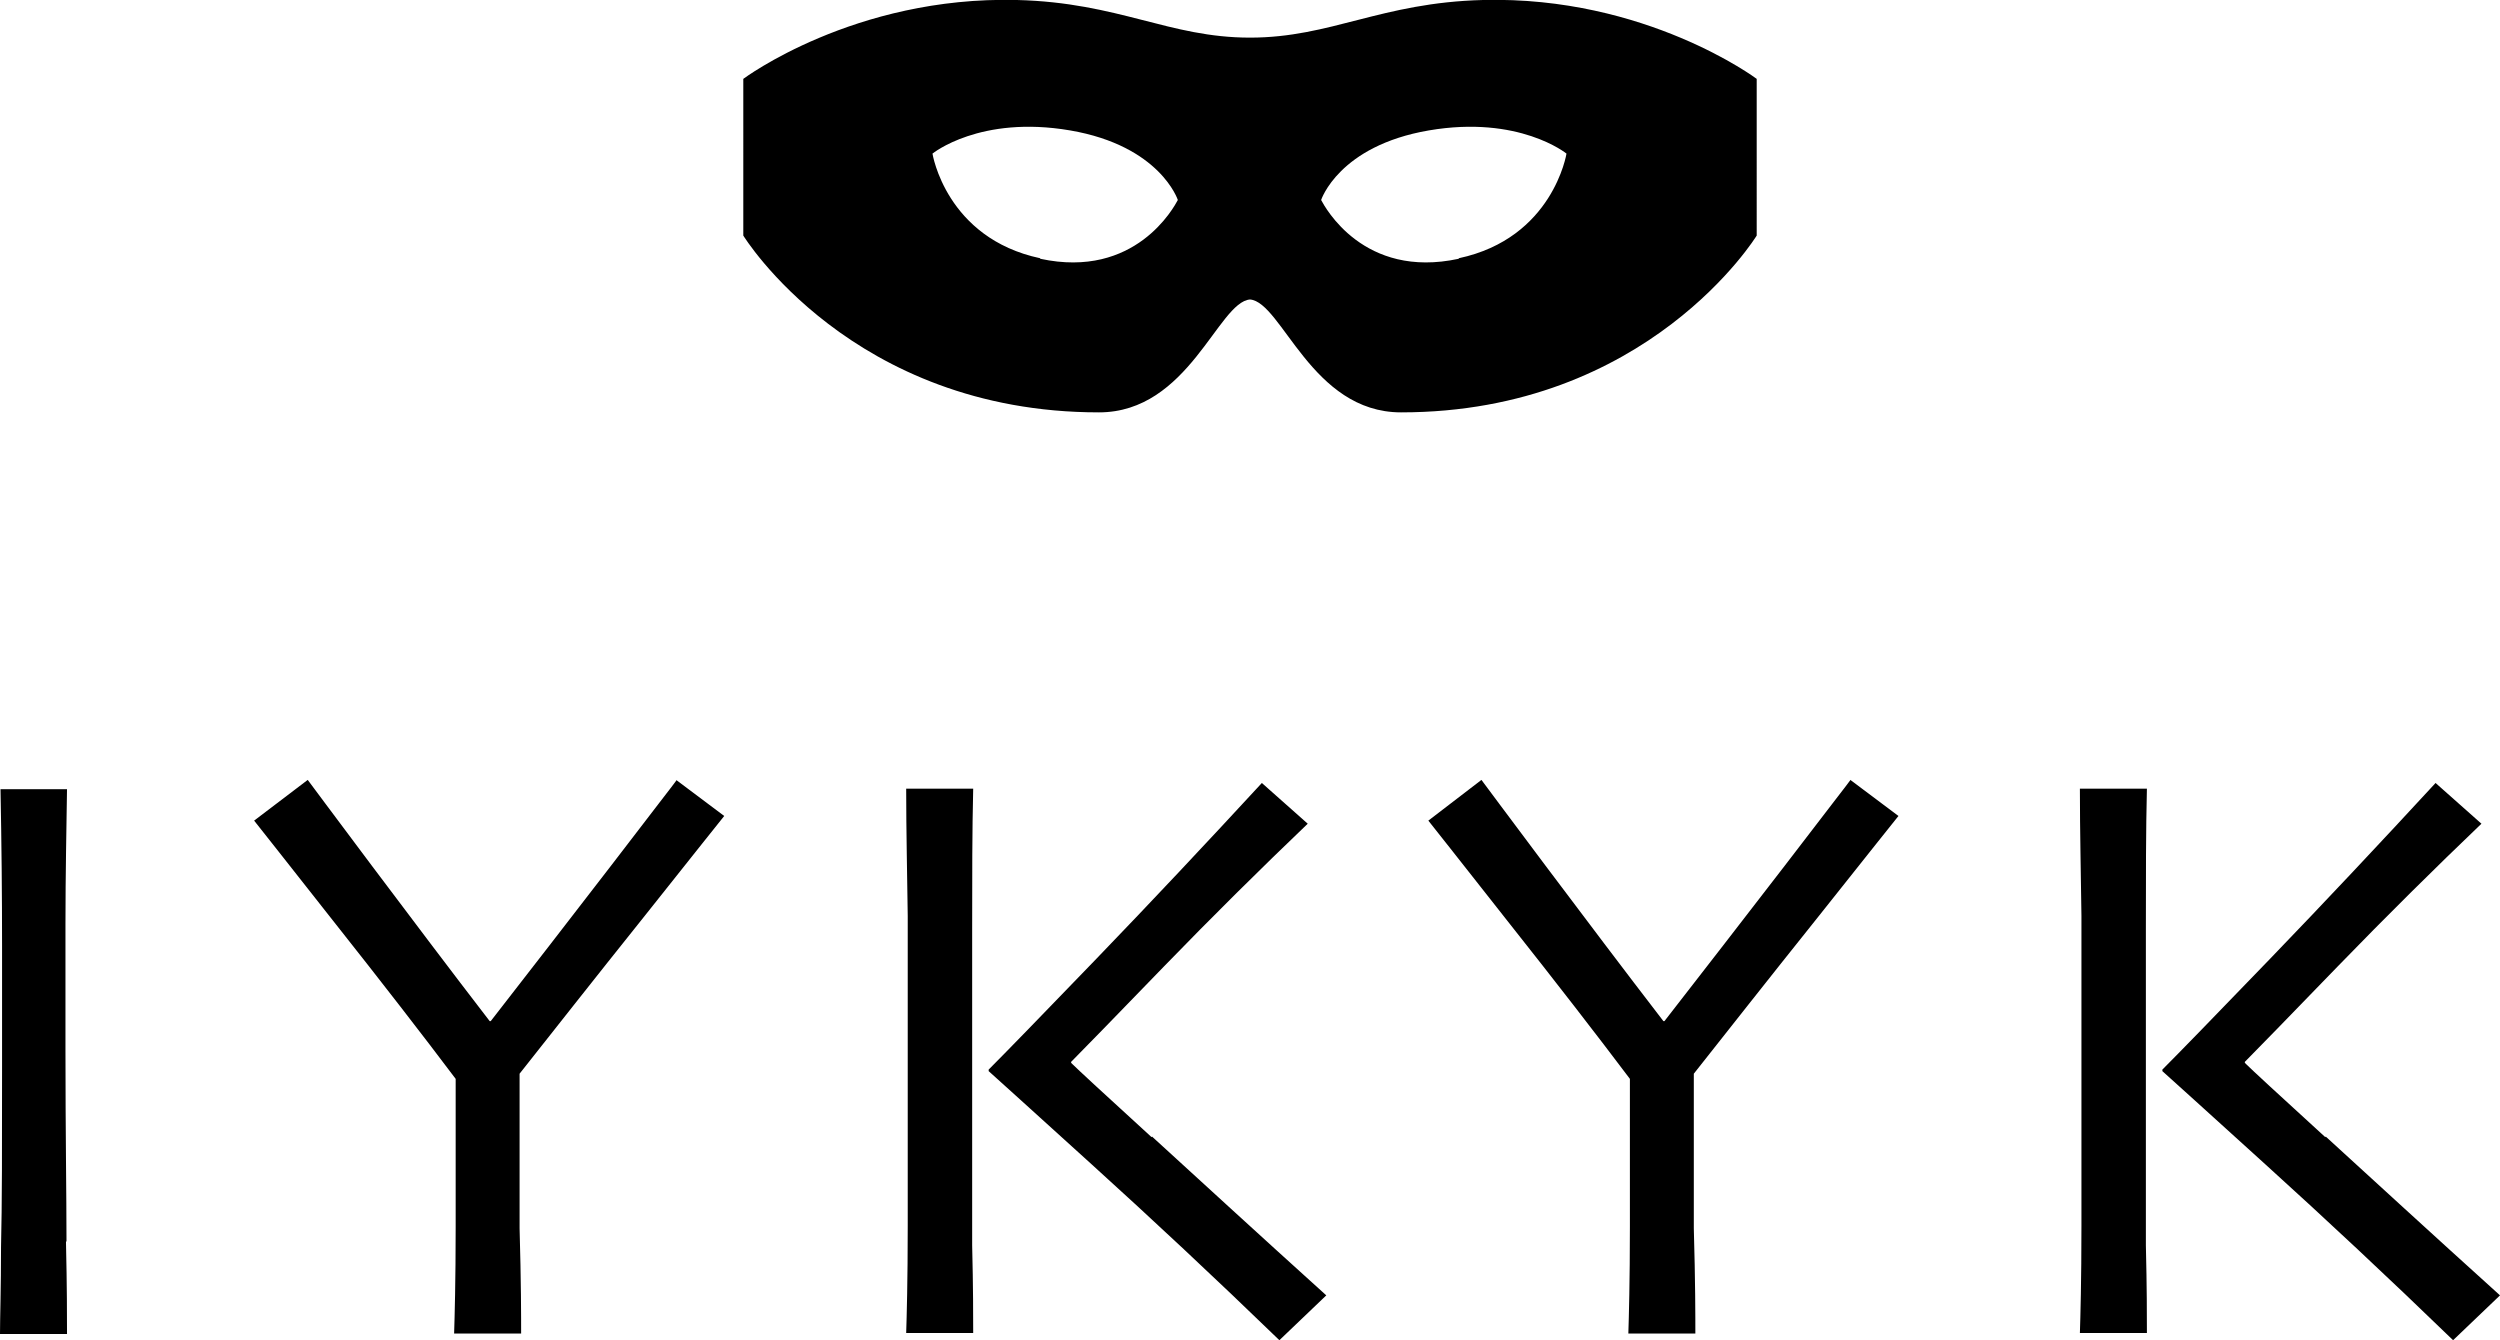
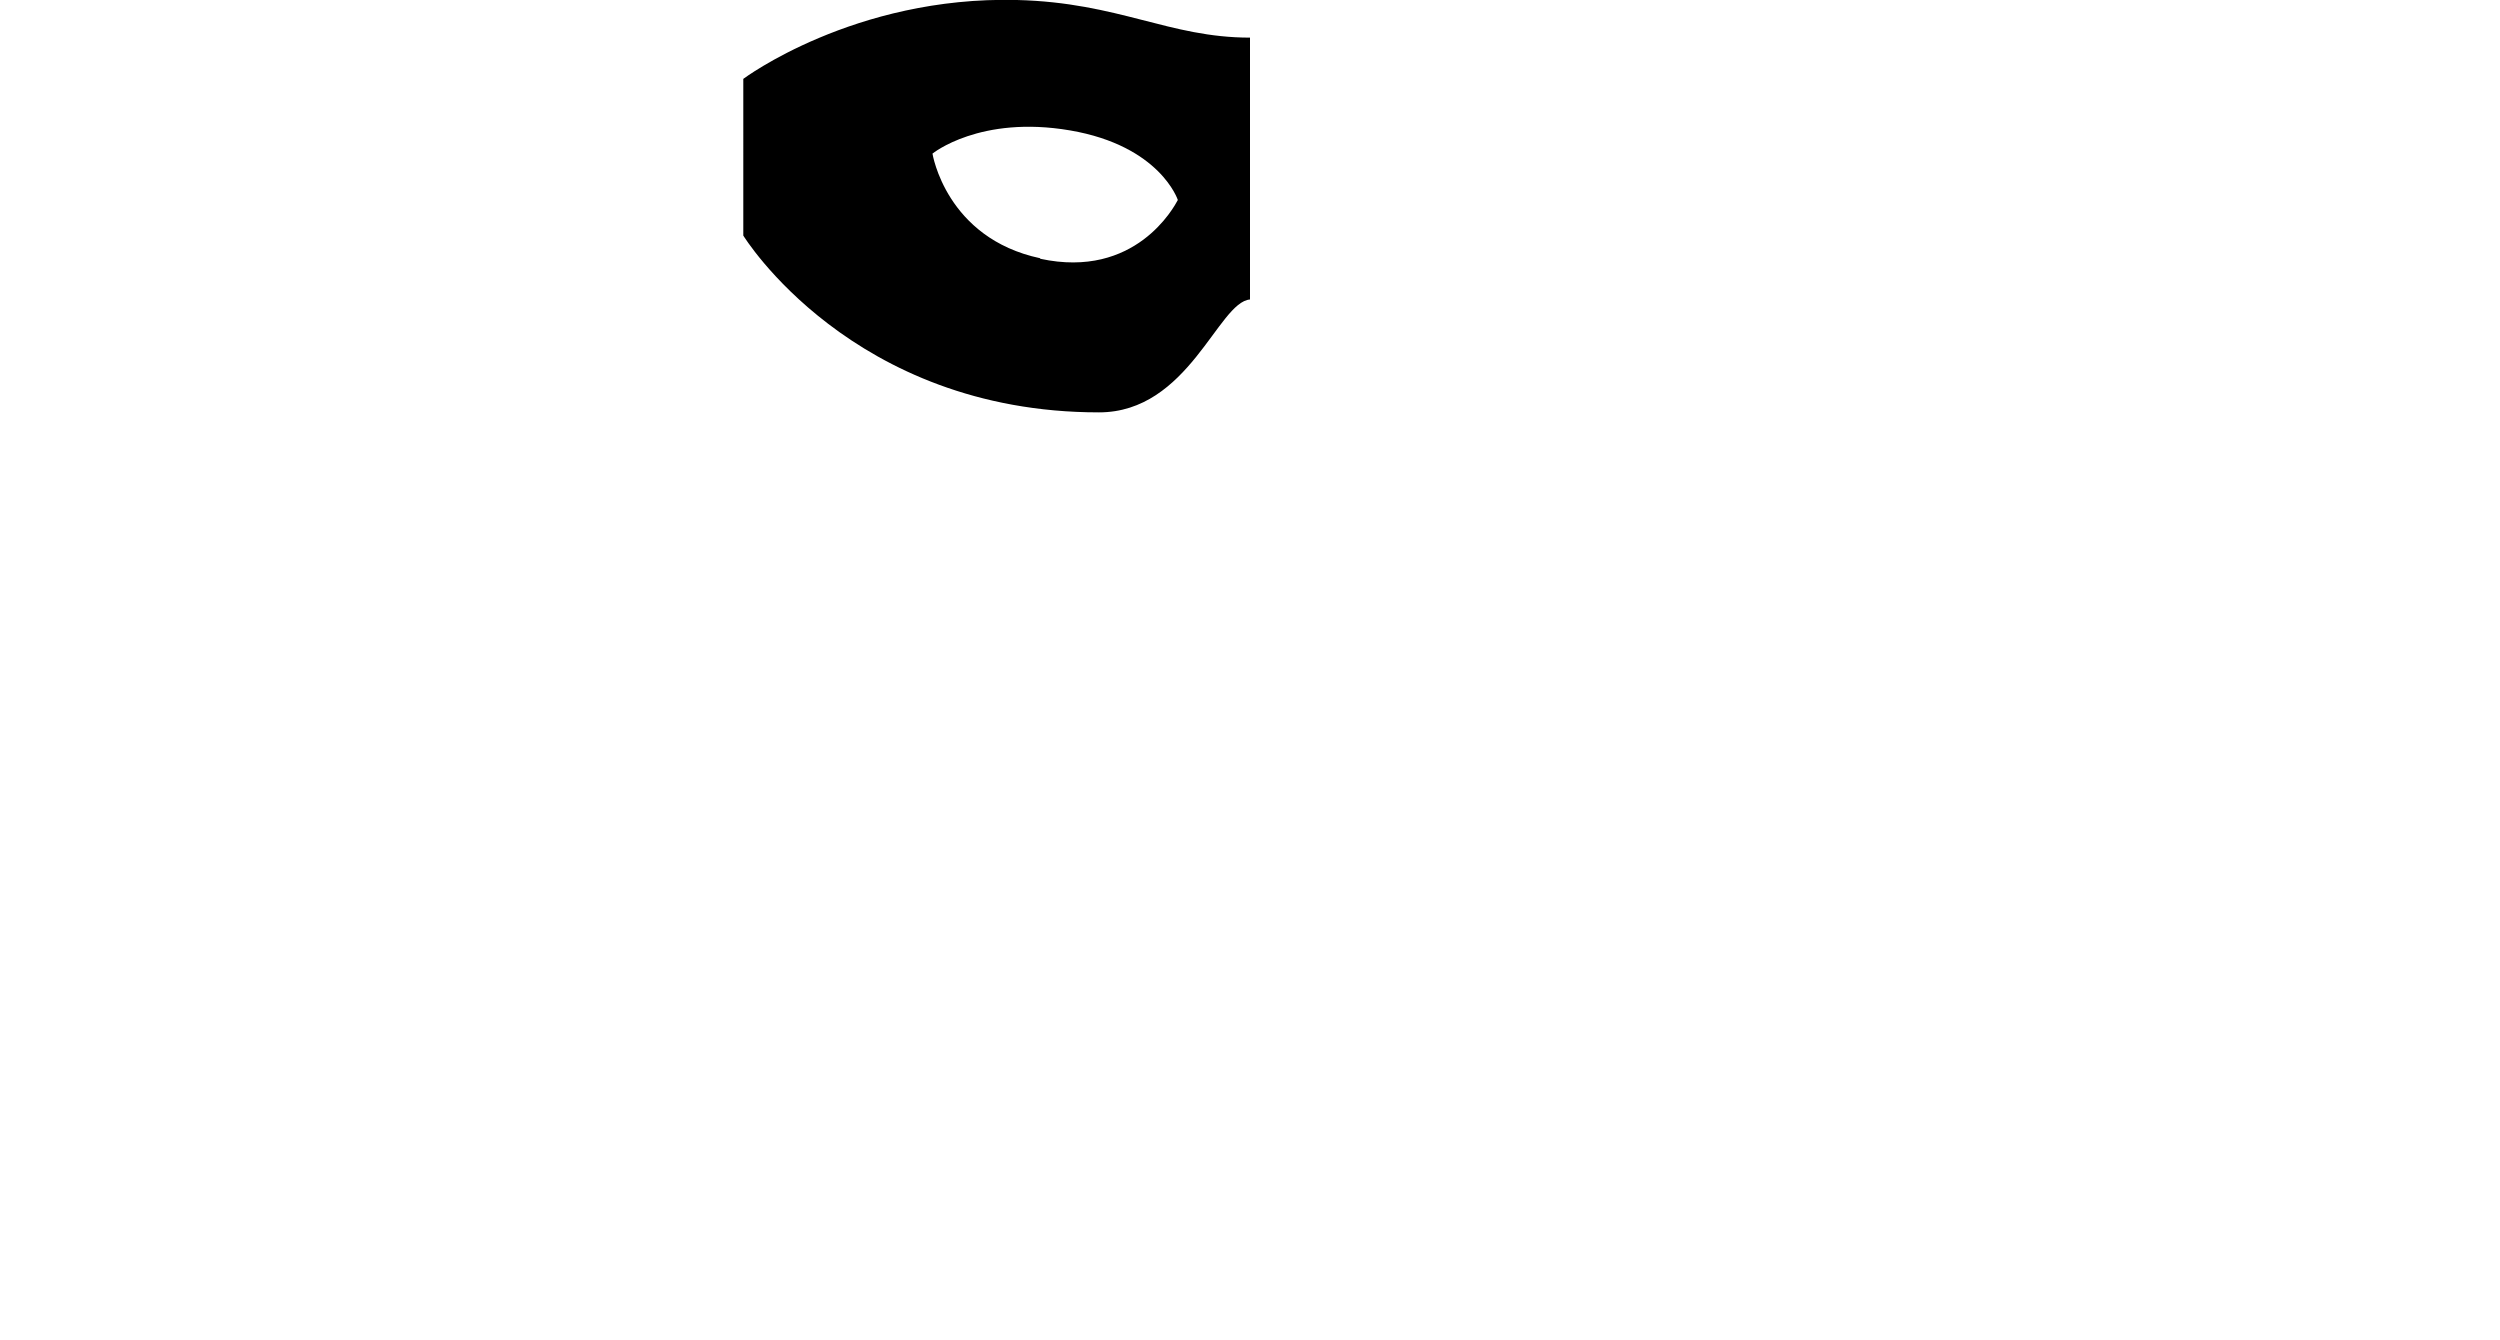
<svg xmlns="http://www.w3.org/2000/svg" id="Layer_1" data-name="Layer 1" version="1.1" viewBox="0 0 485 260">
  <defs>
    <style>
      .cls-1 {
        fill: #000;
        stroke-width: 0px;
      }
    </style>
  </defs>
  <g>
-     <path class="cls-1" d="M287.7,0c-19.8.5-29.5,7.3-45.2,7.3v50.8c6.2.5,11.9,21.9,29.3,21.9,48,0,69-34.3,69-34.3V15.3S319.3-.8,287.7,0ZM283,50.2c-18.5,4-26-10.1-26.7-11.4,0,0,3.4-10.5,20.9-13.5,17.5-3,26.7,4.5,26.7,4.5,0,0-2.6,16.4-20.9,20.3h0Z" />
    <path class="cls-1" d="M197.3,0c19.8.5,29.5,7.3,45.2,7.3v50.8c-6.2.5-11.9,21.9-29.3,21.9-48,0-69-34.3-69-34.3V15.3S165.7-.8,197.3,0ZM201.8,50.2c18.5,4,26-10.1,26.7-11.4,0,0-3.4-10.5-20.9-13.5-17.5-3-26.7,4.5-26.7,4.5,0,0,2.6,16.4,20.9,20.3h0Z" />
  </g>
-   <path class="cls-1" d="M12.9,240.8c0-8.8-.2-21.1-.2-37.1s0-14.4,0-24.4c0-10,.2-18.7.3-26.2H.1c.2,10.5.3,20.6.3,30.3v23.6c0,15.1,0,26.8-.2,34.9,0,8.1-.2,13.7-.2,16.9h13c0-3.2,0-9.1-.2-17.9M131.3,151.3c-.4.6-4.7,6.1-12.8,16.7-8.1,10.5-15.9,20.6-23.3,30.1h-.2c-7.7-10-15.3-20.1-22.9-30.2-7.6-10.1-11.7-15.7-12.4-16.6l-10.4,7.9c.7.9,5.8,7.3,15.3,19.4,9.5,12,17.4,22.2,23.8,30.7v28.7c0,10.6-.2,17.5-.3,20.7h13c0-3.2,0-10-.3-20.4,0-10.5,0-20.4,0-30,6.1-7.7,14.1-17.9,24.1-30.4,10-12.6,15.2-19.1,15.6-19.6l-9.2-6.9h0ZM188.6,241.6c0-8.2,0-19.9,0-35v-26.3c0-10.1,0-19.2.2-27.3h-13c0,8.4.2,16.6.3,24.7,0,8.1,0,15.2,0,21.4,0,15.1,0,28,0,38.7,0,10.7-.2,17.7-.3,20.8h13c0-3.2,0-8.8-.2-17M223.4,220.6c-9.2-8.4-14.4-13.2-15.6-14.4v-.2c2.5-2.5,8.5-8.7,18-18.5,9.5-9.8,18.8-19,27.9-27.7l-8.9-7.9c-10.7,11.6-21.4,23-32.1,34.1-10.7,11.1-17.7,18.3-20.9,21.5v.3c1.7,1.5,8.4,7.6,20,18.1,11.7,10.6,23.8,21.9,36.4,34.1l9.1-8.7c-13.4-12.1-24.6-22.4-33.8-30.8M359,151.3c-.4.6-4.7,6.1-12.8,16.7-8.1,10.5-15.9,20.6-23.3,30.1h-.2c-7.7-10-15.3-20.1-22.9-30.2-7.6-10.1-11.7-15.7-12.4-16.6l-10.3,7.9c.7.9,5.8,7.3,15.3,19.4,9.5,12,17.4,22.2,23.8,30.7v28.7c0,10.6-.2,17.5-.3,20.7h13c0-3.2,0-10-.3-20.4,0-10.5,0-20.4,0-30,6.1-7.7,14.1-17.9,24.1-30.4,10-12.6,15.2-19.1,15.6-19.6l-9.2-6.9h0ZM416.3,241.6c0-8.2,0-19.9,0-35v-26.3c0-10.1,0-19.2.2-27.3h-13c0,8.4.2,16.6.3,24.7,0,8.1,0,15.2,0,21.4,0,15.1,0,28,0,38.7,0,10.7-.2,17.7-.3,20.8h13c0-3.2,0-8.8-.2-17M451.1,220.6c-9.2-8.4-14.4-13.2-15.6-14.4v-.2c2.5-2.5,8.5-8.7,18-18.5,9.5-9.8,18.8-19,27.9-27.7l-8.9-7.9c-10.7,11.6-21.4,23-32.1,34.1-10.7,11.1-17.7,18.3-20.9,21.5v.3c1.7,1.5,8.4,7.6,20,18.1,11.7,10.6,23.8,21.9,36.4,34.1l9.1-8.7c-13.4-12.1-24.6-22.4-33.8-30.8" />
</svg>